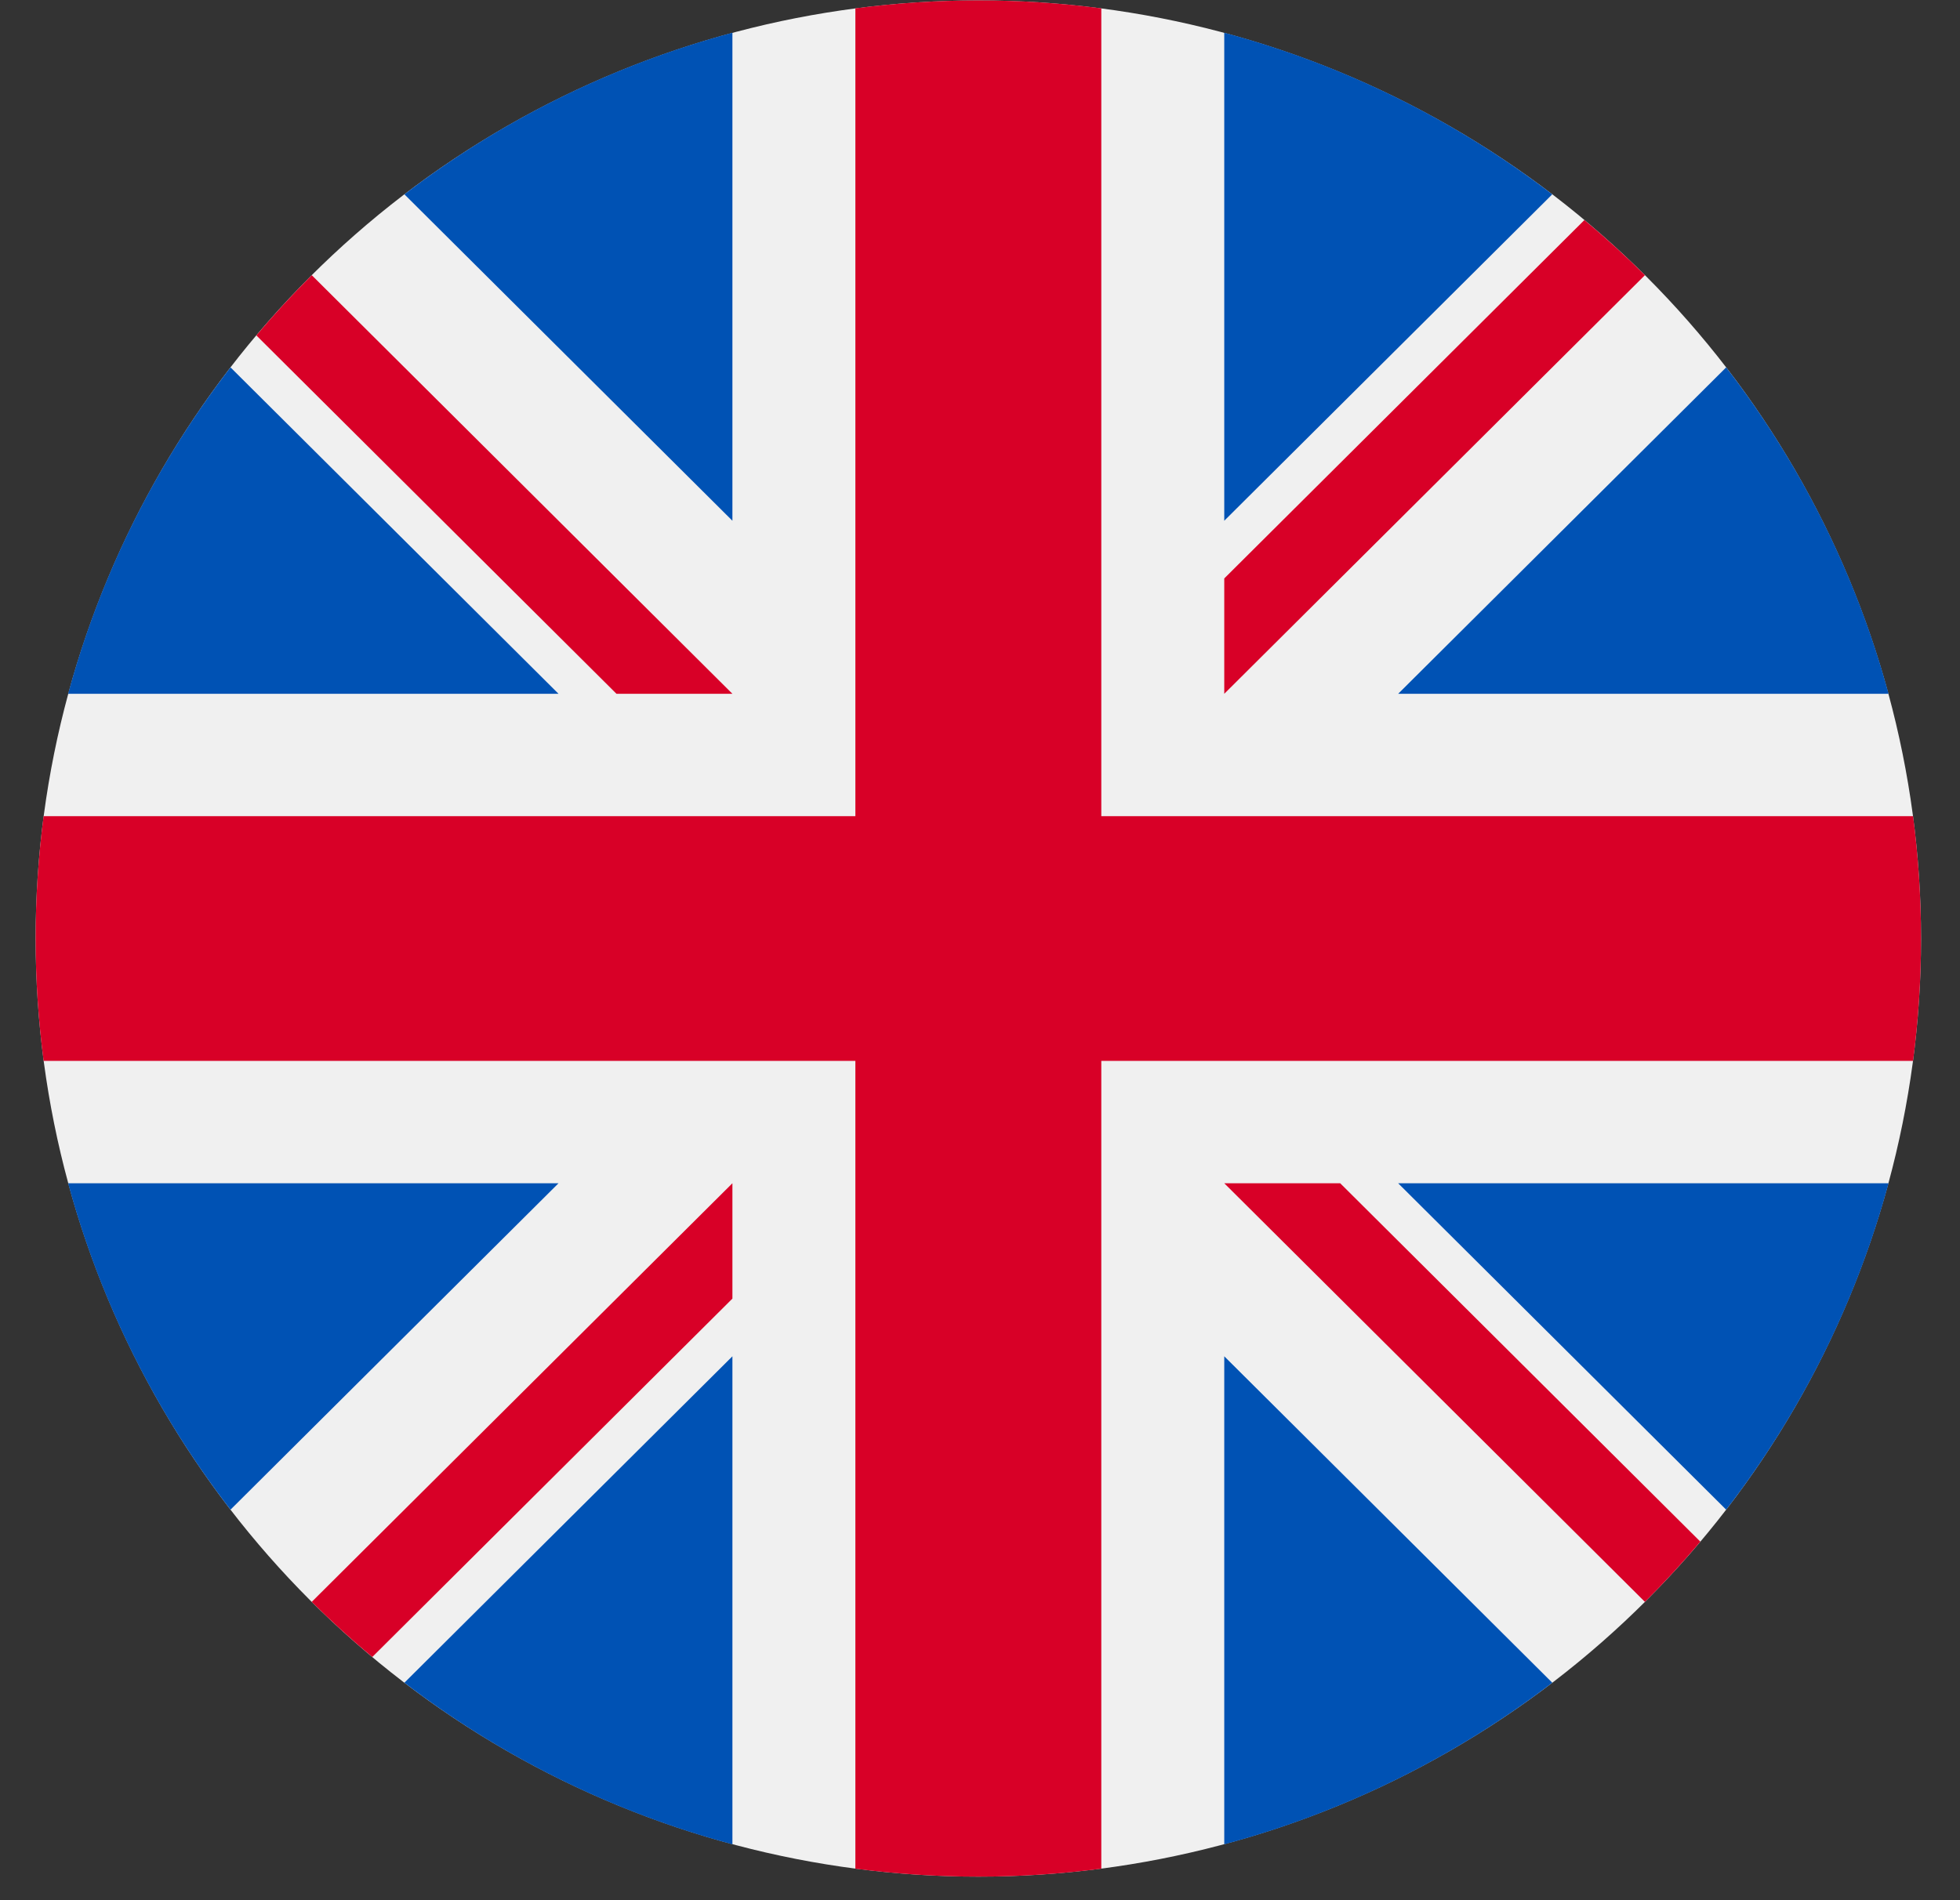
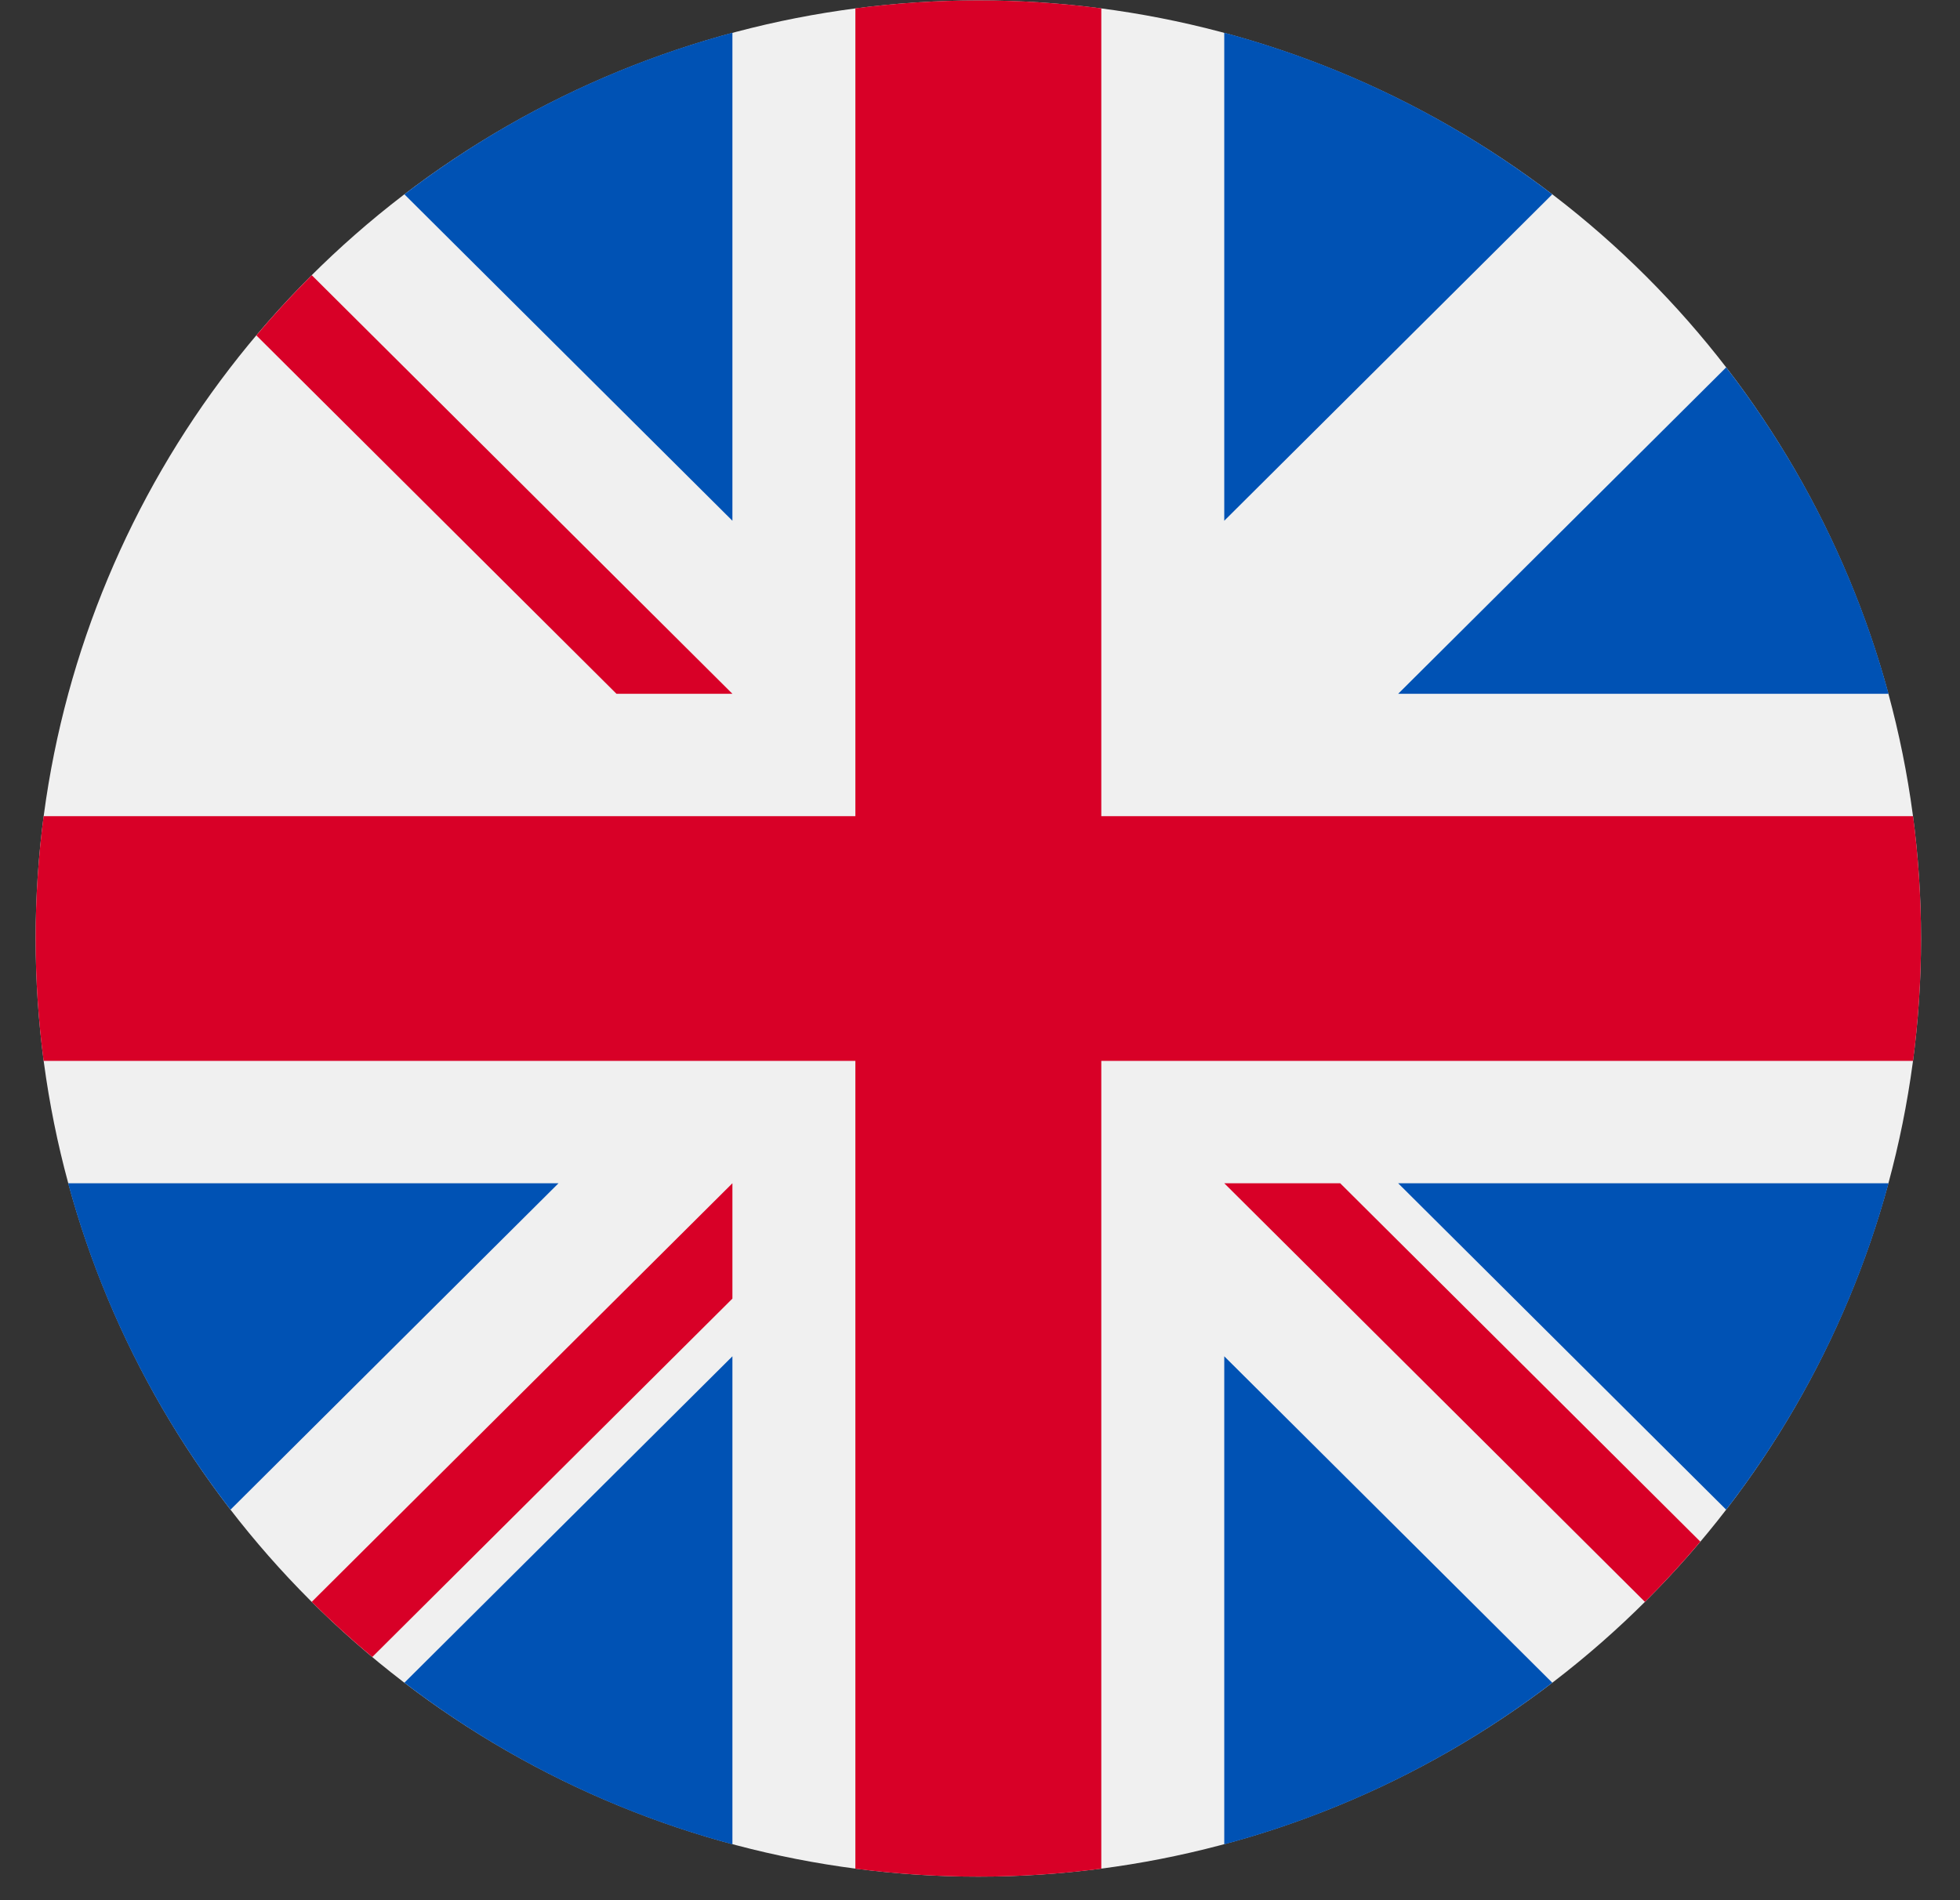
<svg xmlns="http://www.w3.org/2000/svg" width="33px" height="32px" version="1.1" xml:space="preserve" style="fill-rule:evenodd;clip-rule:evenodd;stroke-linejoin:round;stroke-miterlimit:2;">
  <rect width="100%" height="100%" fill="#333333" stroke="none" />
  <g transform="matrix(1,0,0,1,-1655,-54)">
    <g transform="matrix(1,0,0,2.204,0,0)">
      <g transform="matrix(0.062,0,0,0.028,1655.6,24.504)">
        <circle cx="256" cy="256" r="256" style="fill:rgb(240,240,240);" />
        <g>
-           <path d="M52.92,100.142C32.811,126.305 17.648,156.46 8.819,189.219L141.997,189.219L52.92,100.142Z" style="fill:rgb(0,82,180);fill-rule:nonzero;" />
          <path d="M503.181,189.219C494.352,156.461 479.188,126.306 459.08,100.143L370.005,189.219L503.181,189.219Z" style="fill:rgb(0,82,180);fill-rule:nonzero;" />
          <path d="M8.819,322.784C17.649,355.542 32.812,385.697 52.92,411.859L141.994,322.784L8.819,322.784Z" style="fill:rgb(0,82,180);fill-rule:nonzero;" />
          <path d="M411.858,52.921C385.695,32.812 355.541,17.649 322.782,8.819L322.782,141.996L411.858,52.921Z" style="fill:rgb(0,82,180);fill-rule:nonzero;" />
          <path d="M100.142,459.079C126.305,479.188 156.46,494.351 189.218,503.181L189.218,370.005L100.142,459.079Z" style="fill:rgb(0,82,180);fill-rule:nonzero;" />
          <path d="M189.217,8.819C156.459,17.649 126.304,32.812 100.142,52.92L189.217,141.995L189.217,8.819Z" style="fill:rgb(0,82,180);fill-rule:nonzero;" />
          <path d="M322.783,503.181C355.541,494.351 385.696,479.188 411.858,459.08L322.783,370.005L322.783,503.181Z" style="fill:rgb(0,82,180);fill-rule:nonzero;" />
          <path d="M370.005,322.784L459.08,411.86C479.188,385.698 494.352,355.542 503.181,322.784L370.005,322.784Z" style="fill:rgb(0,82,180);fill-rule:nonzero;" />
        </g>
        <g>
          <path d="M509.833,222.609L289.392,222.609L289.392,2.167C278.461,0.744 267.317,0 256,0C244.681,0 233.539,0.744 222.609,2.167L222.609,222.608L2.167,222.608C0.744,233.539 0,244.683 0,256C0,267.319 0.744,278.461 2.167,289.391L222.608,289.391L222.608,509.833C233.539,511.256 244.681,512 256,512C267.317,512 278.461,511.257 289.391,509.833L289.391,289.392L509.833,289.392C511.256,278.461 512,267.319 512,256C512,244.683 511.256,233.539 509.833,222.609Z" style="fill:rgb(216,0,39);fill-rule:nonzero;" />
          <path d="M322.783,322.784L437.019,437.02C442.273,431.768 447.285,426.277 452.067,420.585L354.265,322.783L322.783,322.783L322.783,322.784Z" style="fill:rgb(216,0,39);fill-rule:nonzero;" />
          <path d="M189.217,322.784L189.215,322.784L74.98,437.019C80.232,442.273 85.723,447.285 91.415,452.067L189.217,354.263L189.217,322.784Z" style="fill:rgb(216,0,39);fill-rule:nonzero;" />
          <path d="M189.217,189.219L189.217,189.217L74.981,74.98C69.727,80.232 64.715,85.723 59.933,91.415L157.736,189.218L189.217,189.218L189.217,189.219Z" style="fill:rgb(216,0,39);fill-rule:nonzero;" />
-           <path d="M322.783,189.219L437.02,74.981C431.768,69.727 426.277,64.715 420.585,59.934L322.783,157.737L322.783,189.219Z" style="fill:rgb(216,0,39);fill-rule:nonzero;" />
        </g>
      </g>
    </g>
  </g>
</svg>